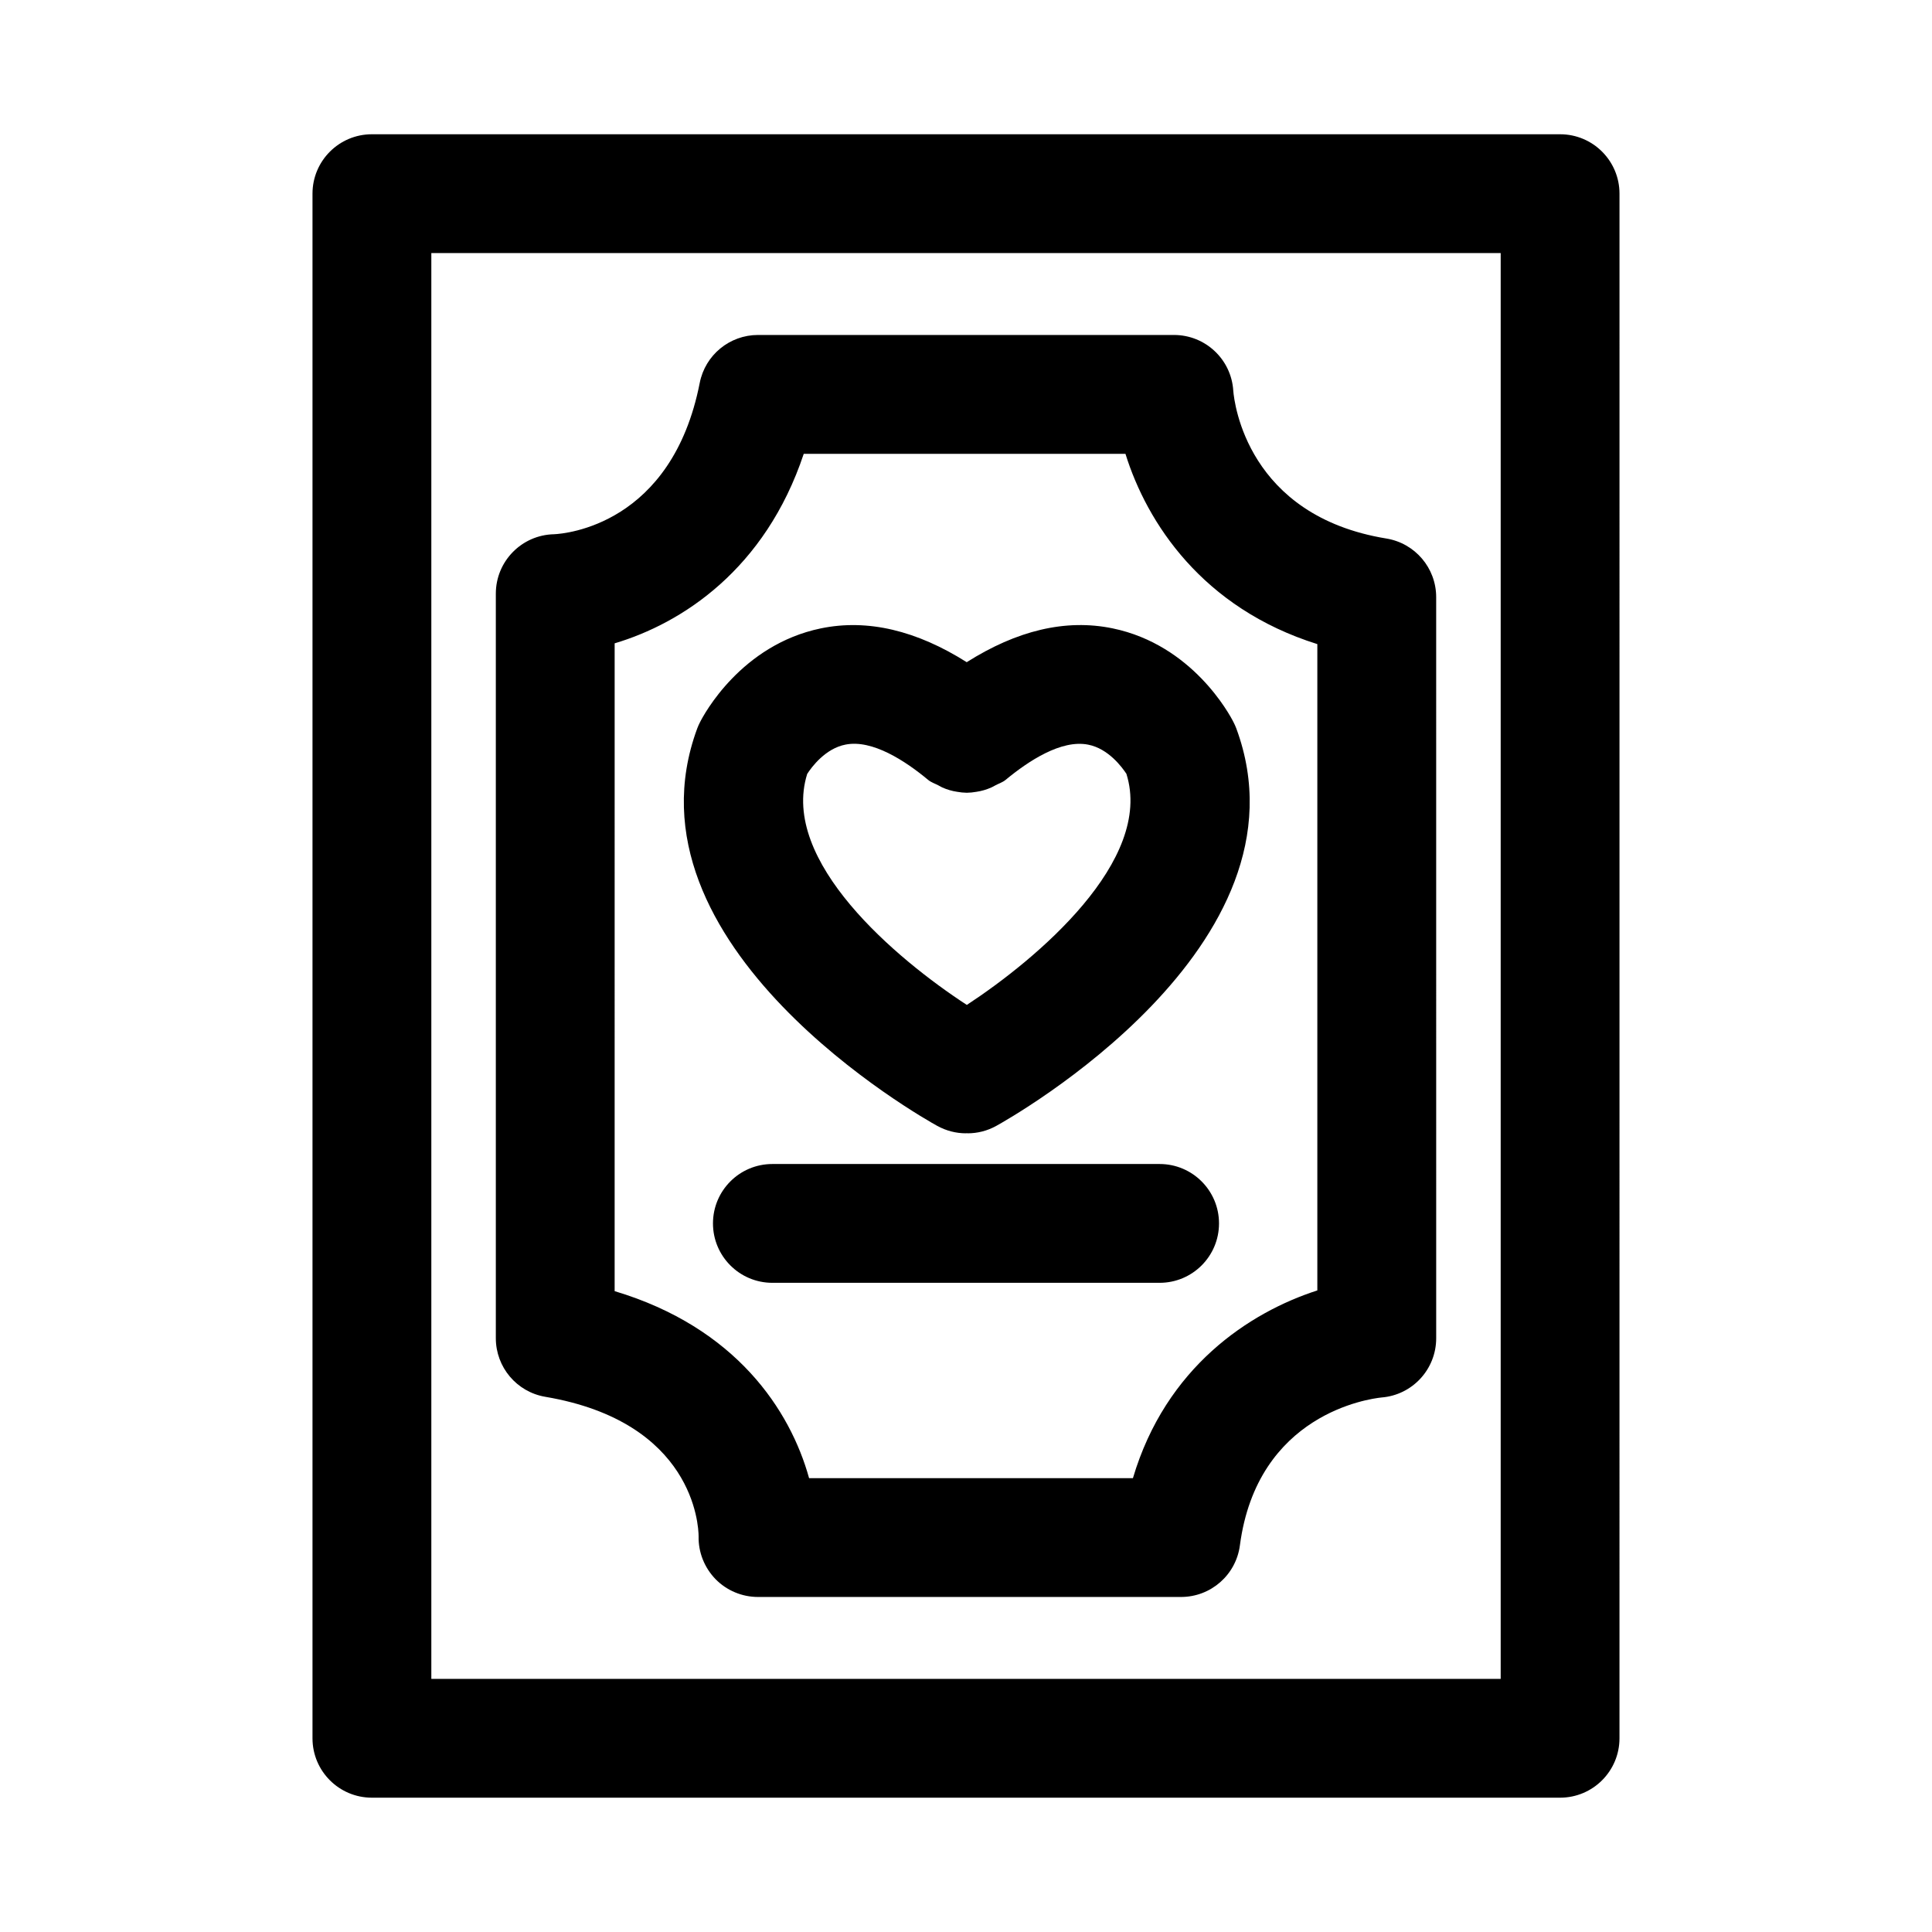
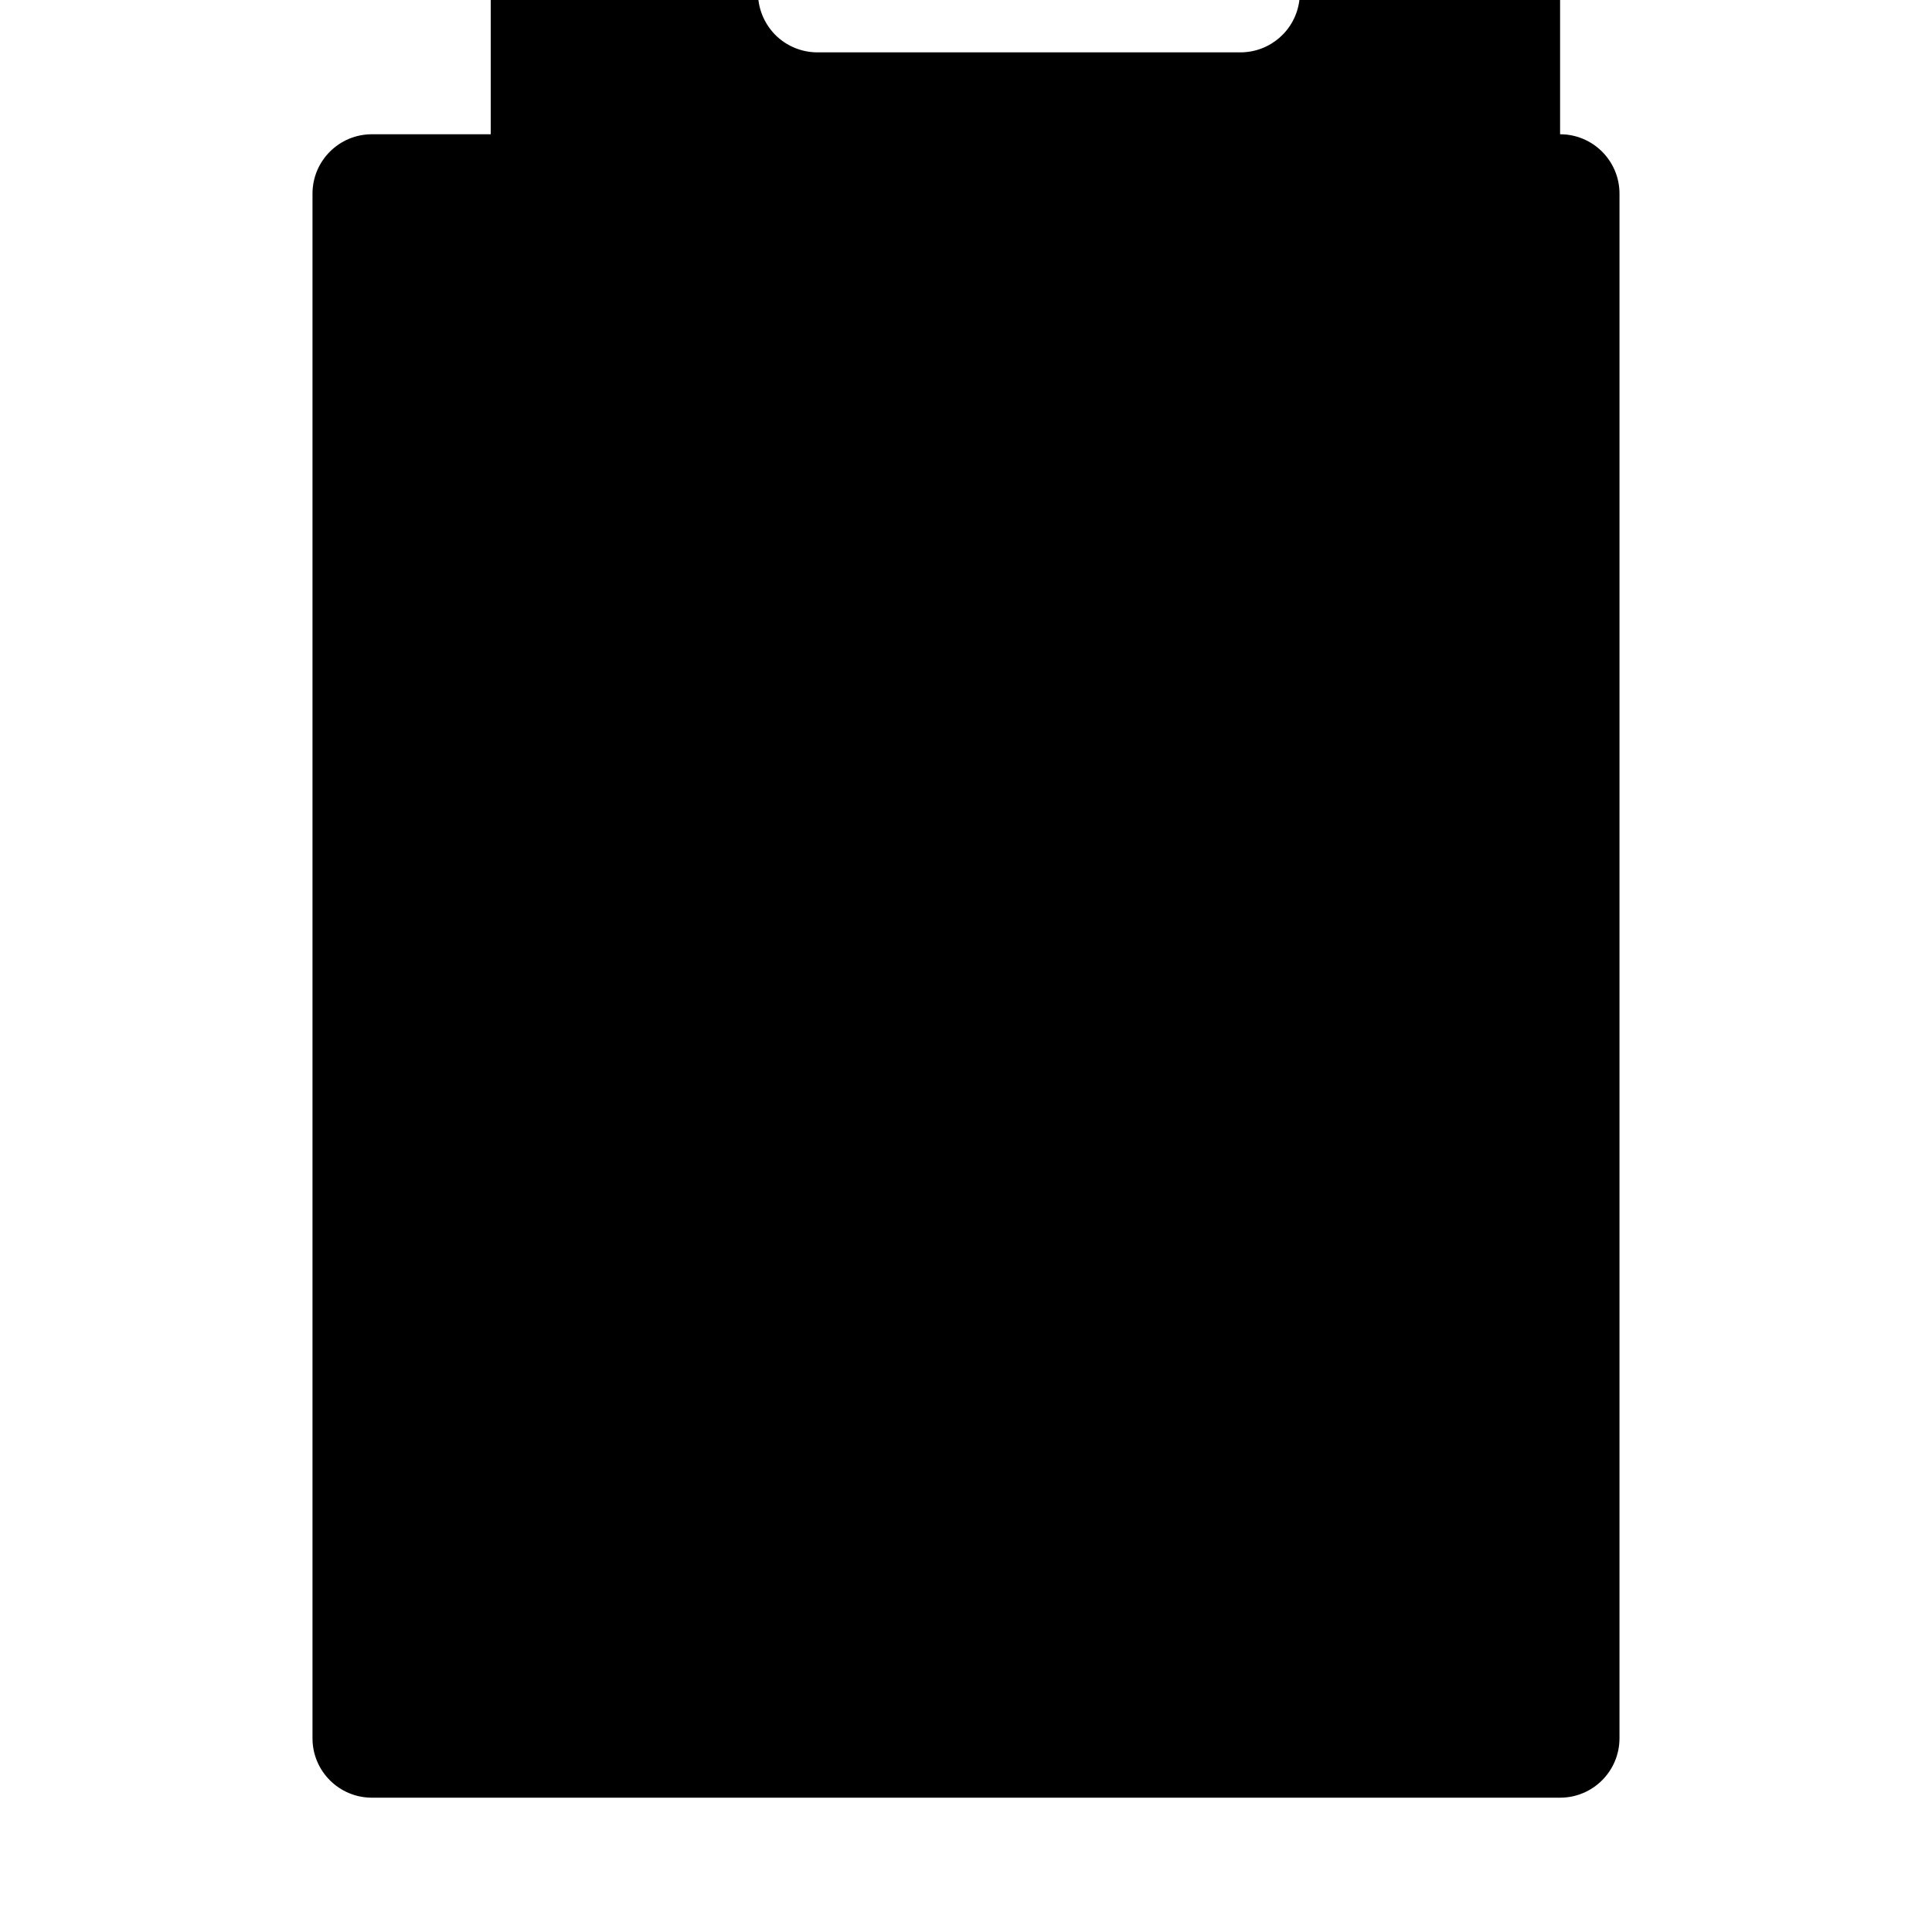
<svg xmlns="http://www.w3.org/2000/svg" fill="#000000" width="800px" height="800px" version="1.1" viewBox="144 144 512 512">
-   <path d="m557.44 179.58h-314.88c-8.707 0-15.746 7.055-15.746 15.742v409.34c0 8.691 7.039 15.742 15.742 15.742h314.88c8.707 0 15.742-7.055 15.742-15.742l0.004-409.34c0-8.688-7.039-15.742-15.746-15.742zm-15.742 409.34h-283.39v-377.86h283.39zm-253.18-74.75c39.281 6.66 40.605 34.07 40.621 36.969-0.094 4.234 1.543 8.312 4.488 11.352 2.961 3.023 7.023 4.723 11.258 4.723h112.1c7.902 0 14.578-5.856 15.602-13.68 4.613-34.891 34.32-38.855 37.551-39.188 8.188-0.66 14.469-7.496 14.469-15.695l-0.004-196.4c0-7.715-5.59-14.297-13.211-15.539-36.809-6.016-40.305-35.93-40.559-39.156-0.504-8.312-7.398-14.785-15.711-14.785h-110.24c-7.527 0-13.996 5.32-15.445 12.707-7.383 37.598-35.613 39.973-38.621 40.102-8.566 0.188-15.414 7.18-15.414 15.742v197.32c0 7.684 5.543 14.25 13.117 15.527zm18.371-199.68c17.82-5.305 39.895-19.57 50.113-50.223h85.254c5.668 18.215 20.34 40.871 50.852 50.43v171.28c-17.98 5.793-40.148 20.324-48.871 49.75h-85.82c-4.992-17.996-19.348-39.926-51.531-49.562zm85.492 127.88c2.41 1.324 5.023 1.969 7.59 1.969 0.078 0 0.156-0.031 0.234-0.031s0.156 0.031 0.234 0.031c2.566 0 5.18-0.629 7.59-1.969 3.481-1.922 84.922-47.641 63.605-105.33-0.219-0.566-0.457-1.117-0.738-1.652-1.039-2.078-10.926-20.484-32.008-24.859-12.531-2.598-25.473 0.598-38.699 8.957-13.227-8.359-26.215-11.539-38.668-8.957-21.082 4.375-30.969 22.781-32.008 24.859-0.285 0.535-0.52 1.086-0.738 1.652-21.32 57.699 60.125 103.42 63.605 105.33zm-34.465-93.27c1.195-1.859 4.832-6.754 10.172-7.777 7.07-1.402 15.824 4.312 21.852 9.336 0.836 0.691 1.828 0.992 2.754 1.48 0.332 0.188 0.645 0.363 0.992 0.535 1.309 0.582 2.613 0.961 3.984 1.164 0.867 0.156 1.668 0.234 2.551 0.25 0.867-0.016 1.668-0.094 2.535-0.25 1.387-0.203 2.676-0.582 3.984-1.164 0.348-0.156 0.66-0.332 0.992-0.52 0.93-0.504 1.922-0.789 2.769-1.48 6.047-5.008 14.738-10.738 21.852-9.336 5.398 1.039 9.035 6.031 10.156 7.731 7.242 23.02-23.727 49.074-42.289 61.246-18.609-12.125-49.547-38.086-42.305-61.215zm-9.227 134.86c-8.707 0-15.742-7.055-15.742-15.742 0-8.691 7.039-15.742 15.742-15.742h102.62c8.707 0 15.742 7.055 15.742 15.742 0 8.691-7.039 15.742-15.742 15.742z" />
+   <path d="m557.44 179.58h-314.88c-8.707 0-15.746 7.055-15.746 15.742v409.34c0 8.691 7.039 15.742 15.742 15.742h314.88c8.707 0 15.742-7.055 15.742-15.742l0.004-409.34c0-8.688-7.039-15.742-15.746-15.742zh-283.39v-377.86h283.39zm-253.18-74.75c39.281 6.66 40.605 34.07 40.621 36.969-0.094 4.234 1.543 8.312 4.488 11.352 2.961 3.023 7.023 4.723 11.258 4.723h112.1c7.902 0 14.578-5.856 15.602-13.68 4.613-34.891 34.32-38.855 37.551-39.188 8.188-0.66 14.469-7.496 14.469-15.695l-0.004-196.4c0-7.715-5.59-14.297-13.211-15.539-36.809-6.016-40.305-35.93-40.559-39.156-0.504-8.312-7.398-14.785-15.711-14.785h-110.24c-7.527 0-13.996 5.32-15.445 12.707-7.383 37.598-35.613 39.973-38.621 40.102-8.566 0.188-15.414 7.18-15.414 15.742v197.32c0 7.684 5.543 14.25 13.117 15.527zm18.371-199.68c17.82-5.305 39.895-19.57 50.113-50.223h85.254c5.668 18.215 20.34 40.871 50.852 50.43v171.28c-17.98 5.793-40.148 20.324-48.871 49.75h-85.82c-4.992-17.996-19.348-39.926-51.531-49.562zm85.492 127.88c2.41 1.324 5.023 1.969 7.59 1.969 0.078 0 0.156-0.031 0.234-0.031s0.156 0.031 0.234 0.031c2.566 0 5.18-0.629 7.59-1.969 3.481-1.922 84.922-47.641 63.605-105.33-0.219-0.566-0.457-1.117-0.738-1.652-1.039-2.078-10.926-20.484-32.008-24.859-12.531-2.598-25.473 0.598-38.699 8.957-13.227-8.359-26.215-11.539-38.668-8.957-21.082 4.375-30.969 22.781-32.008 24.859-0.285 0.535-0.52 1.086-0.738 1.652-21.32 57.699 60.125 103.42 63.605 105.33zm-34.465-93.27c1.195-1.859 4.832-6.754 10.172-7.777 7.07-1.402 15.824 4.312 21.852 9.336 0.836 0.691 1.828 0.992 2.754 1.48 0.332 0.188 0.645 0.363 0.992 0.535 1.309 0.582 2.613 0.961 3.984 1.164 0.867 0.156 1.668 0.234 2.551 0.25 0.867-0.016 1.668-0.094 2.535-0.25 1.387-0.203 2.676-0.582 3.984-1.164 0.348-0.156 0.66-0.332 0.992-0.52 0.93-0.504 1.922-0.789 2.769-1.48 6.047-5.008 14.738-10.738 21.852-9.336 5.398 1.039 9.035 6.031 10.156 7.731 7.242 23.02-23.727 49.074-42.289 61.246-18.609-12.125-49.547-38.086-42.305-61.215zm-9.227 134.86c-8.707 0-15.742-7.055-15.742-15.742 0-8.691 7.039-15.742 15.742-15.742h102.62c8.707 0 15.742 7.055 15.742 15.742 0 8.691-7.039 15.742-15.742 15.742z" />
</svg>